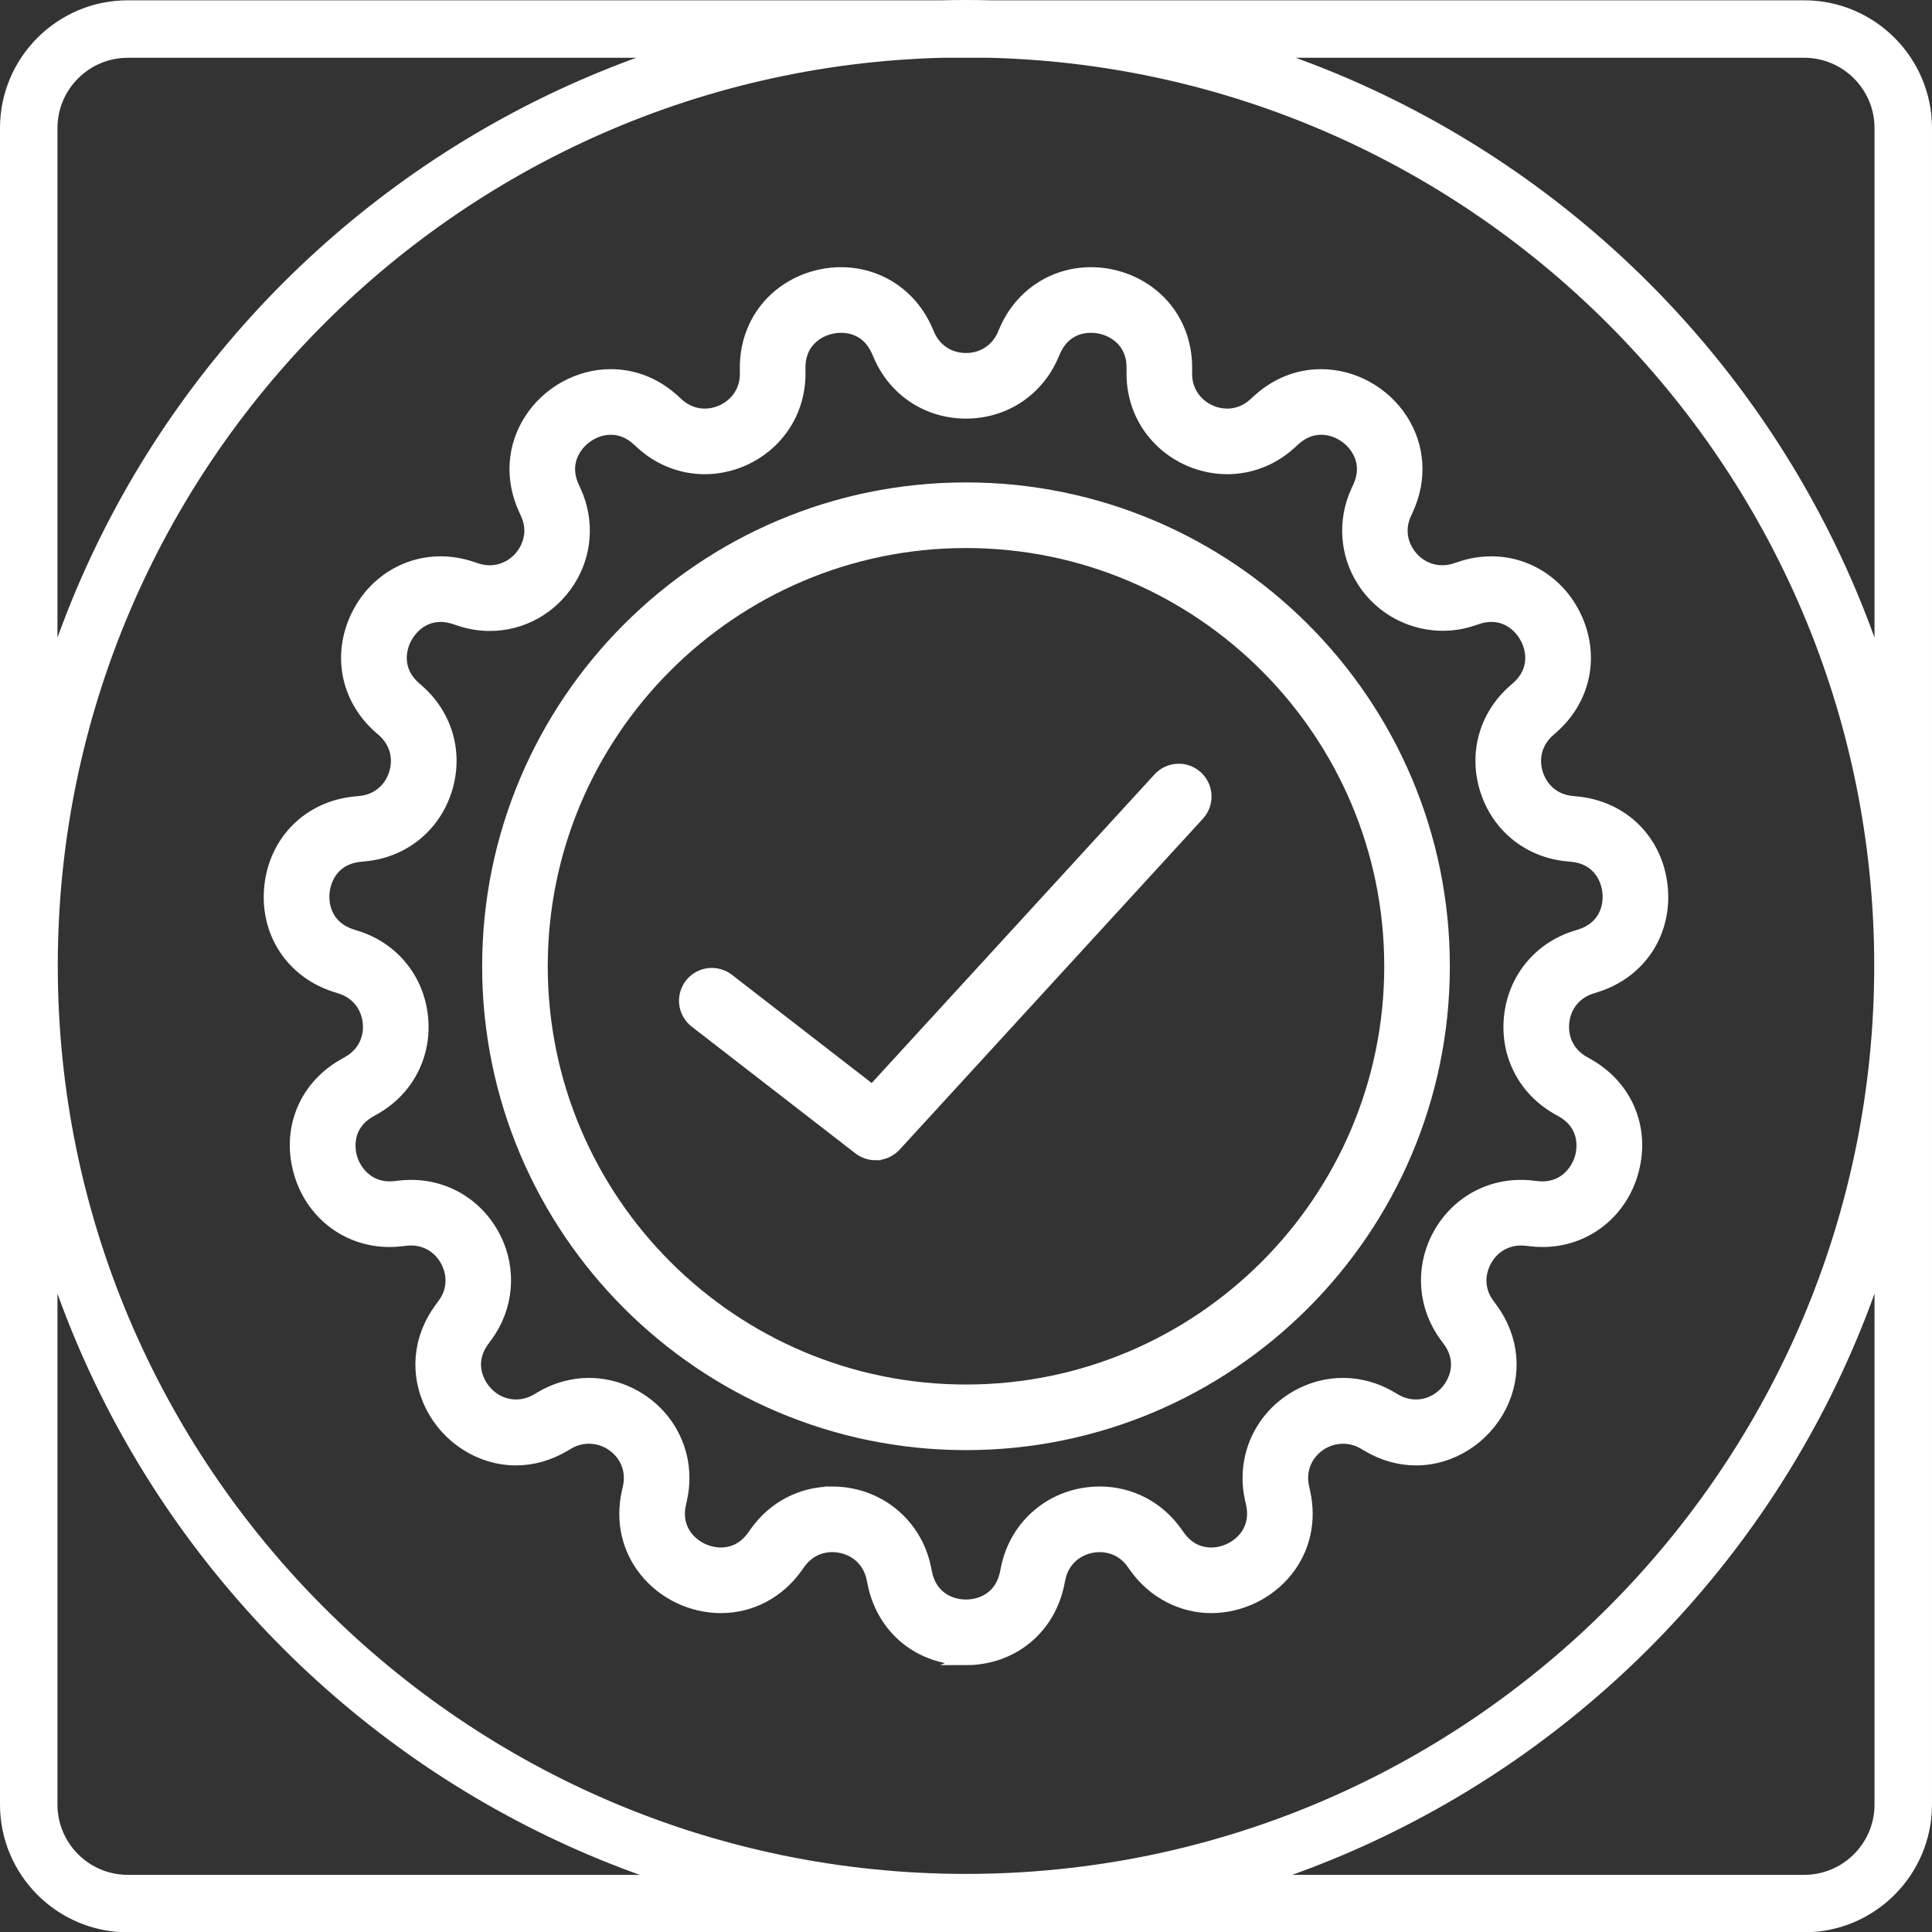
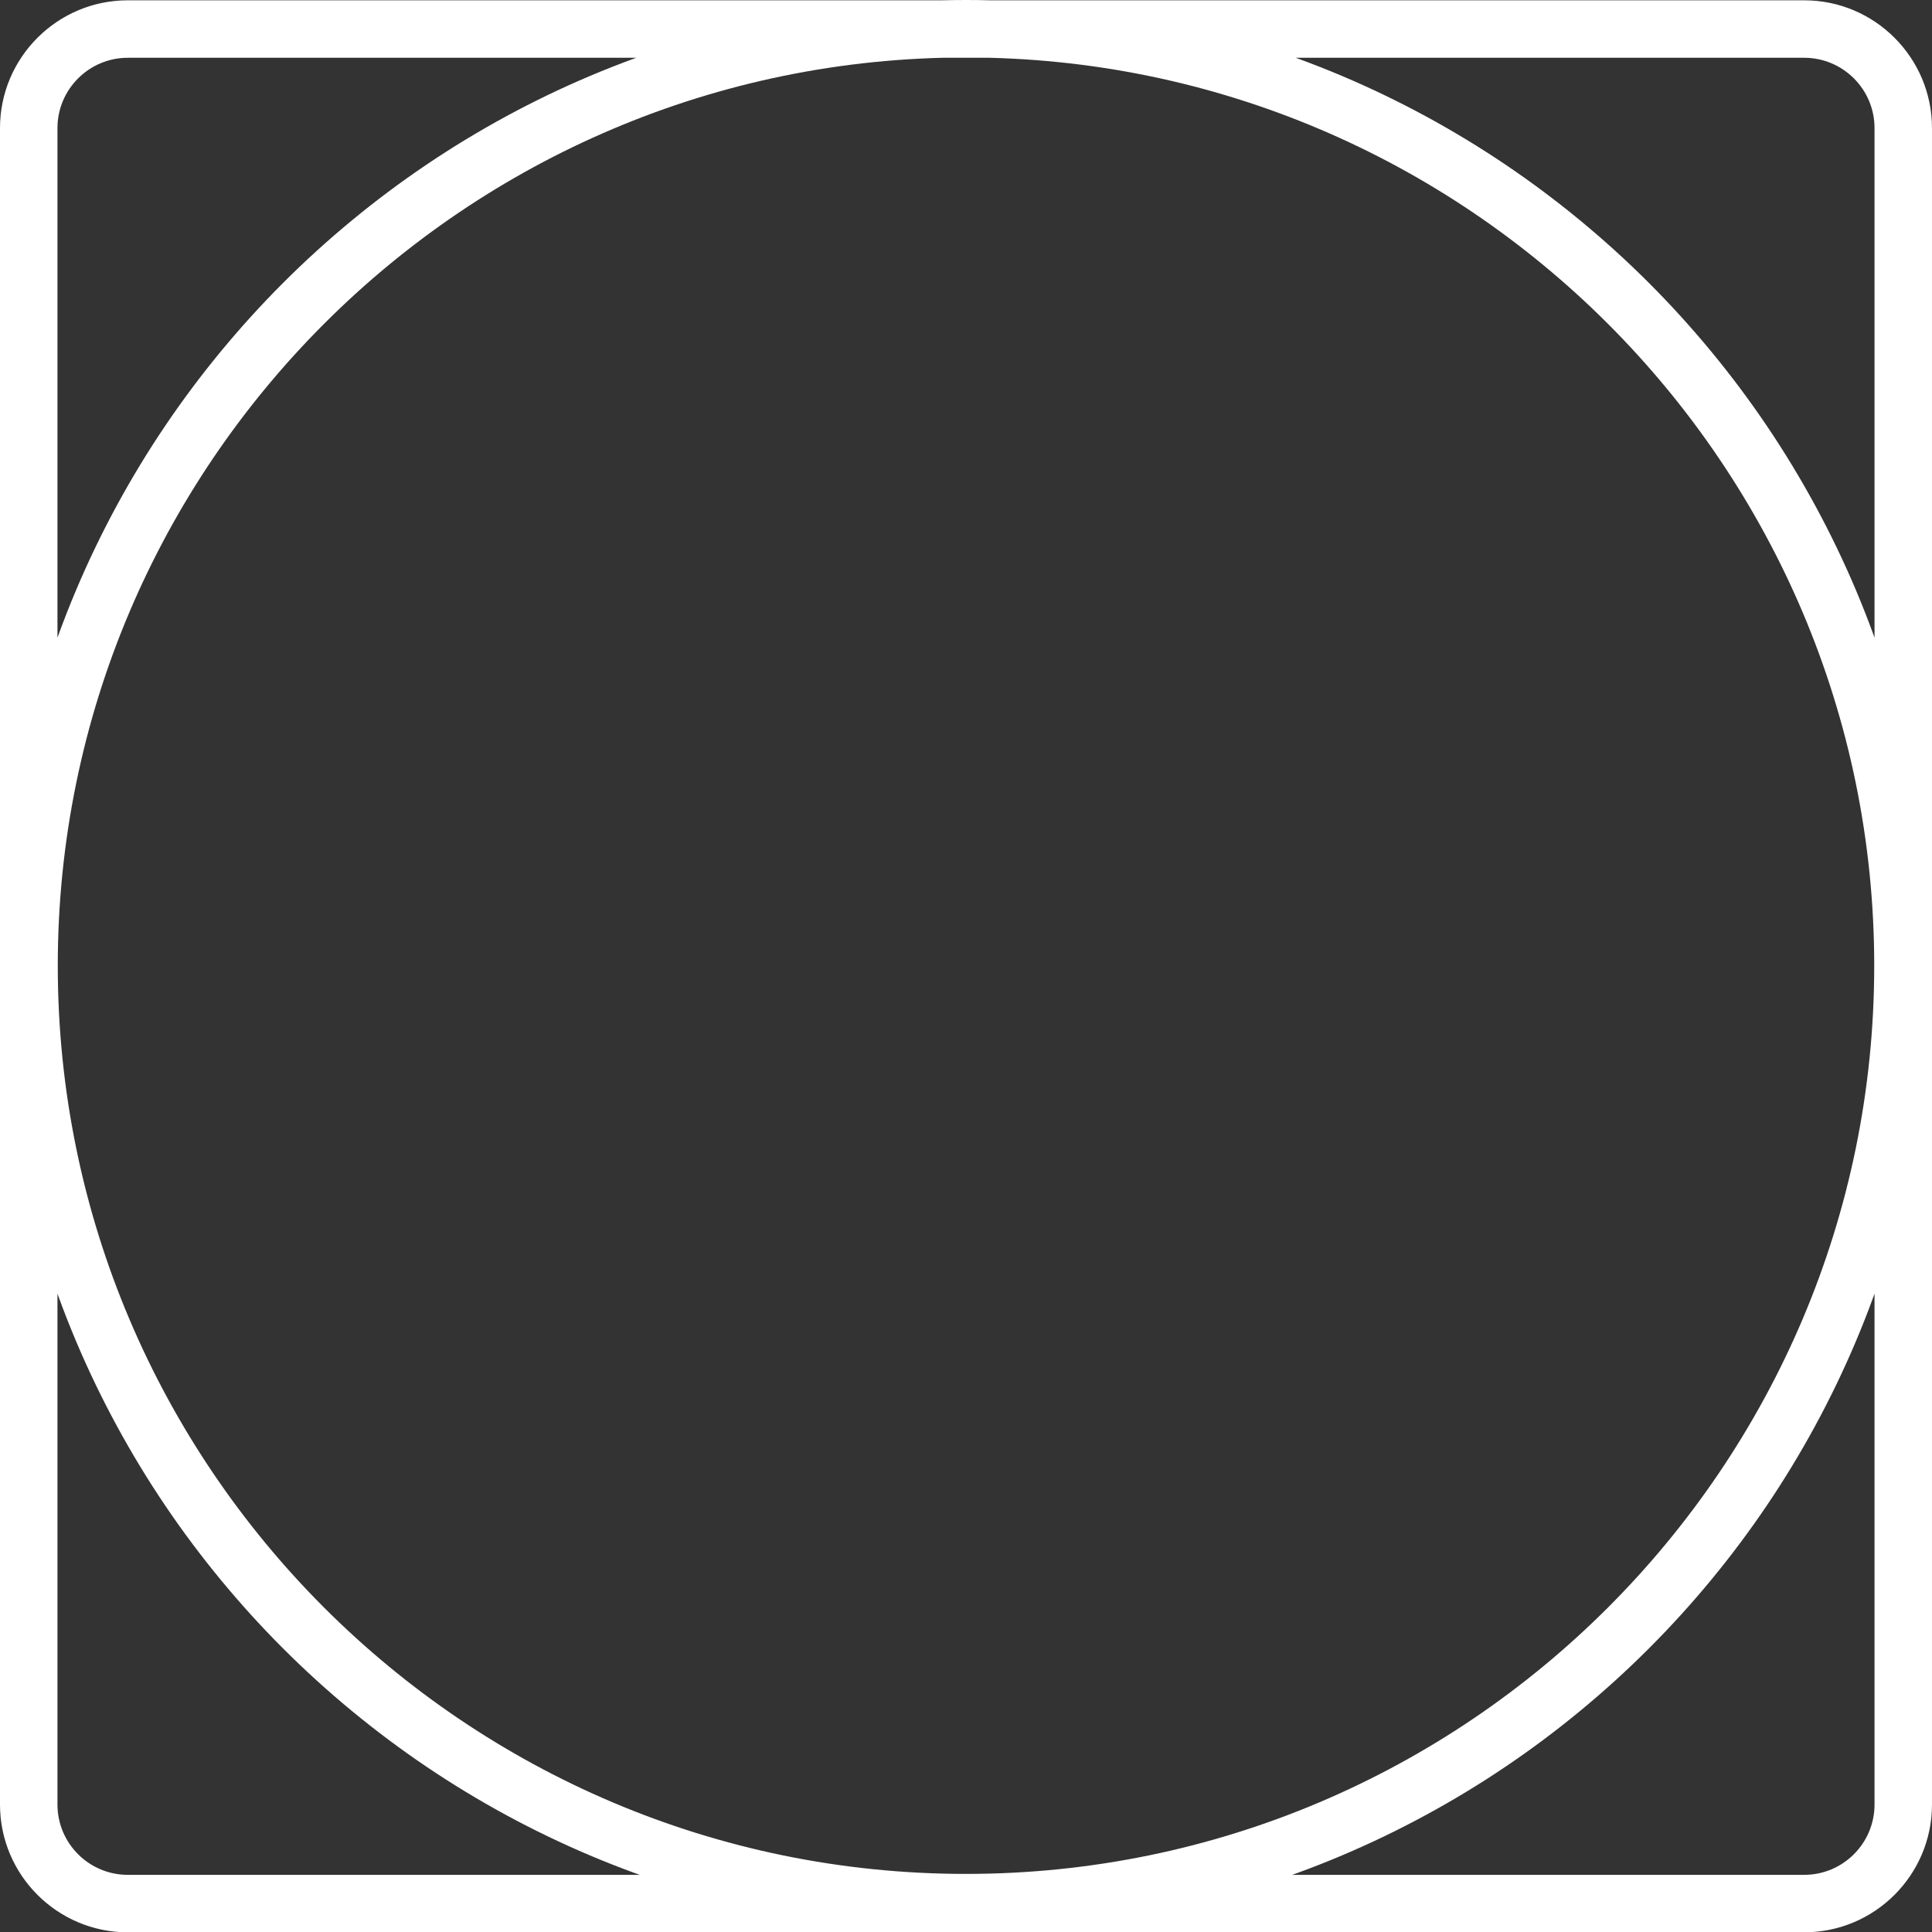
<svg xmlns="http://www.w3.org/2000/svg" id="Layer_2" data-name="Layer 2" viewBox="0 0 3093 3093.5">
  <rect x="0" y="0" width="3093" height="3093.5" fill="#333333" stroke="none" />
  <defs>
    <style>
      .cls-1, .cls-2 {
        fill: #fff;
      }

      .cls-2 {
        stroke: #fff;
        stroke-miterlimit: 10;
        stroke-width: 17px;
      }
    </style>
  </defs>
  <g id="Layer_1-2" data-name="Layer 1">
-     <path class="cls-1" d="M1546.5,3092c-104.86,0-209.68-10.57-311.52-31.41-99.28-20.32-196.94-50.63-290.26-90.1-91.62-38.75-179.98-86.71-262.63-142.55-81.85-55.3-158.82-118.81-228.77-188.75-69.95-69.95-133.45-146.92-188.75-228.77-55.84-82.65-103.8-171.01-142.55-262.63-39.47-93.32-69.79-190.98-90.1-290.26C11.07,1755.68.5,1650.86.5,1546s10.57-209.68,31.41-311.52c20.32-99.28,50.63-196.94,90.1-290.26,38.75-91.62,86.71-179.98,142.55-262.63,55.3-81.85,118.8-158.82,188.75-228.77,69.95-69.95,146.92-133.45,228.77-188.75,82.65-55.84,171.01-103.8,262.63-142.55,93.32-39.47,190.98-69.79,290.26-90.1C1336.82,10.57,1441.64,0,1546.5,0s209.68,10.57,311.52,31.41c99.28,20.32,196.94,50.63,290.26,90.1,91.62,38.75,179.98,86.71,262.63,142.55,81.85,55.3,158.82,118.8,228.77,188.75,69.95,69.95,133.45,146.92,188.75,228.77,55.84,82.65,103.8,171.01,142.55,262.63,39.47,93.32,69.79,190.98,90.1,290.26,20.84,101.85,31.41,206.66,31.41,311.52s-10.57,209.68-31.41,311.52c-20.32,99.28-50.63,196.94-90.1,290.26-38.75,91.62-86.71,179.98-142.55,262.63-55.3,81.85-118.81,158.82-188.75,228.77s-146.92,133.45-228.77,188.75c-82.65,55.84-171.01,103.8-262.63,142.55-93.32,39.47-190.98,69.79-290.26,90.1-101.85,20.84-206.66,31.41-311.52,31.41ZM1546.5,92C744.76,92,92.5,744.26,92.5,1546s652.26,1454,1454,1454,1454-652.26,1454-1454S2348.24,92,1546.5,92ZM2888.45,3093.5H204.55c-112.79,0-204.55-91.76-204.55-204.55V205.05C0,92.26,91.76.5,204.55.5h2683.89c112.79,0,204.55,91.76,204.55,204.55v2683.89c0,112.79-91.76,204.55-204.55,204.55ZM204.55,92.5c-62.06,0-112.55,50.49-112.55,112.55v2683.89c0,62.06,50.49,112.55,112.55,112.55h2683.89c62.06,0,112.55-50.49,112.55-112.55V205.05c0-62.06-50.49-112.55-112.55-112.55H204.55Z" />
+     <path class="cls-1" d="M1546.5,3092c-104.86,0-209.68-10.57-311.52-31.41-99.28-20.32-196.94-50.63-290.26-90.1-91.62-38.75-179.98-86.71-262.63-142.55-81.85-55.3-158.82-118.81-228.77-188.75-69.95-69.95-133.45-146.92-188.75-228.77-55.84-82.65-103.8-171.01-142.55-262.63-39.47-93.32-69.79-190.98-90.1-290.26C11.07,1755.68.5,1650.86.5,1546s10.57-209.68,31.41-311.52c20.32-99.28,50.63-196.94,90.1-290.26,38.75-91.62,86.71-179.98,142.55-262.63,55.3-81.85,118.8-158.82,188.75-228.77,69.95-69.95,146.92-133.45,228.77-188.75,82.65-55.84,171.01-103.8,262.63-142.55,93.32-39.47,190.98-69.79,290.26-90.1C1336.82,10.57,1441.64,0,1546.5,0s209.68,10.57,311.52,31.41c99.28,20.32,196.94,50.63,290.26,90.1,91.62,38.75,179.98,86.71,262.63,142.55,81.85,55.3,158.82,118.8,228.77,188.75,69.95,69.95,133.45,146.92,188.75,228.77,55.84,82.65,103.8,171.01,142.55,262.63,39.47,93.32,69.79,190.98,90.1,290.26,20.84,101.85,31.41,206.66,31.41,311.52s-10.57,209.68-31.41,311.52c-20.32,99.28-50.63,196.94-90.1,290.26-38.75,91.62-86.71,179.98-142.55,262.63-55.3,81.85-118.81,158.82-188.75,228.77s-146.92,133.45-228.77,188.75c-82.65,55.84-171.01,103.8-262.63,142.55-93.32,39.47-190.98,69.79-290.26,90.1-101.85,20.84-206.66,31.41-311.52,31.41M1546.5,92C744.76,92,92.5,744.26,92.5,1546s652.26,1454,1454,1454,1454-652.26,1454-1454S2348.24,92,1546.5,92ZM2888.45,3093.5H204.55c-112.79,0-204.55-91.76-204.55-204.55V205.05C0,92.26,91.76.5,204.55.5h2683.89c112.79,0,204.55,91.76,204.55,204.55v2683.89c0,112.79-91.76,204.55-204.55,204.55ZM204.55,92.5c-62.06,0-112.55,50.49-112.55,112.55v2683.89c0,62.06,50.49,112.55,112.55,112.55h2683.89c62.06,0,112.55-50.49,112.55-112.55V205.05c0-62.06-50.49-112.55-112.55-112.55H204.55Z" />
    <g>
-       <path class="cls-2" d="M1401.56,1848.96c-9.44,0-18.93-3.03-26.93-9.21l-262.01-202.86c-19.22-14.88-22.74-42.53-7.86-61.75,14.88-19.21,42.52-22.71,61.76-7.86l229.98,178.07,458.12-499.88c16.43-17.95,44.26-19.13,62.19-2.72,17.92,16.43,19.14,44.27,2.72,62.19l-485.5,529.74c-8.64,9.43-20.51,14.28-32.47,14.28Z" />
-       <path class="cls-2" d="M1546.5,2313.04c-422.43,0-766.11-343.67-766.11-766.11s343.67-766.11,766.11-766.11,766.1,343.67,766.1,766.11-343.67,766.11-766.1,766.11ZM1546.5,868.86c-373.9,0-678.08,304.18-678.08,678.08s304.18,678.08,678.08,678.08,678.08-304.18,678.08-678.08-304.18-678.08-678.08-678.08Z" />
-       <path class="cls-2" d="M1546.5,2657.25c-74.35,0-134.26-48.96-149.07-121.8l-1.57-7.66c-7.23-35.56-37.07-51.45-63.44-51.45-12.08,0-34.84,3.51-51.56,26.95l-4.59,6.41c-29.13,40.83-73.63,64.27-122.1,64.27h-.02c-47,0-92.56-21.78-121.86-58.29-28.61-35.65-38.7-80.84-28.4-127.25l1.71-7.72c4.31-19.43.02-38.44-12.07-53.5-19.71-24.52-54.95-32.17-83.05-15.59l-6.8,4.01c-24.63,14.51-50.83,21.87-77.85,21.87h-.02c-56.41,0-109.82-33.65-136.09-85.75-25.94-51.45-20.52-110.4,14.47-157.69l4.67-6.32c21.21-28.67,11.13-56.28,5.82-66.83-12.41-24.62-36.72-38.13-64.59-35.01l-7.82.89c-6.44.73-12.73,1.07-18.86,1.07-69.15.01-127.66-45.76-145.6-113.88-18.08-68.64,10.31-135.67,72.31-170.76l6.89-3.89c22.88-12.95,34.91-36.31,32.16-62.49-2.76-26.16-19.38-46.52-44.49-54.43l-7.49-2.35c-70.93-22.36-113.34-87.06-105.57-160.99,7.77-73.94,62.71-128.41,136.71-135.54l7.86-.75c26.18-2.53,46.67-18.98,54.81-44,8.13-25.03,1.22-50.39-18.49-67.82l-5.89-5.21c-48.59-42.98-64.66-106.91-41.95-166.86,22.96-60.59,78.21-99.75,140.75-99.75,16.71,0,33.62,2.81,50.26,8.39l7.5,2.5c28.6,9.6,58.5-1.56,74.54-26.52,6.96-10.82,16.75-33.11,4.1-60.85l-3.27-7.17c-22.01-48.3-18.65-100.83,9.2-144.13,28.52-44.34,78.39-71.88,130.16-71.88,37.54,0,72.75,14.1,101.85,40.76l5.8,5.3c15.41,14.12,31.69,17.08,42.64,17.08,17.44,0,34.52-7.15,46.86-19.59,8.29-8.36,18.12-23,17.92-45.29l-.06-7.9c-.37-41.53,14.81-79.92,42.7-108.07,28.68-28.93,69.04-45.52,110.76-45.52,60.66,0,113.6,35.11,138.18,91.62l3.16,7.26c10.48,24.09,32.45,38.5,58.77,38.5s48.29-14.41,58.79-38.54l3.11-7.19c24.6-56.54,77.54-91.65,138.2-91.65,41.71,0,82.09,16.59,110.76,45.52,27.9,28.14,43.07,66.54,42.7,108.09l-.07,7.85c-.19,22.33,9.64,36.97,17.92,45.33,12.34,12.44,29.41,19.59,46.86,19.59,10.94,0,27.23-2.96,42.62-17.06l5.84-5.34c29.08-26.64,64.29-40.74,101.83-40.74,51.77,0,101.66,27.54,130.17,71.88,27.85,43.3,31.2,95.83,9.19,144.12l-3.3,7.22c-12.62,27.69-2.83,49.99,4.13,60.81,16.05,24.94,45.86,36.1,74.57,26.52l7.45-2.5c16.67-5.58,33.58-8.39,50.29-8.39,62.54,0,117.78,39.15,140.74,99.74,22.71,59.95,6.64,123.89-41.93,166.86l-5.89,5.21c-19.72,17.44-26.63,42.8-18.49,67.83,8.14,25.03,28.63,41.48,54.82,44l7.82.75c74.02,7.12,128.96,61.59,136.73,135.54,7.77,73.93-34.65,138.63-105.55,160.98l-7.57,2.39c-25.06,7.9-41.68,28.25-44.43,54.41-2.75,26.18,9.29,49.54,32.2,62.5l6.86,3.88c61.99,35.08,90.38,102.1,72.3,170.74-17.92,68.13-76.43,113.89-145.58,113.91-6.15.01-12.42-.34-18.87-1.07l-7.82-.89c-27.83-3.12-52.17,10.39-64.59,35.01-5.32,10.54-15.39,38.16,5.8,66.79l4.71,6.37c34.98,47.26,40.38,106.21,14.44,157.65-26.26,52.11-79.68,85.77-136.09,85.77-27.03,0-53.22-7.36-77.88-21.88l-6.79-3.99c-28.07-16.58-63.37-8.93-83.05,15.59-12.09,15.06-16.38,34.07-12.07,53.52l1.71,7.67c10.28,46.43.2,91.62-28.4,127.25-29.3,36.51-74.86,58.3-121.87,58.3s-92.97-23.43-122.12-64.27l-4.57-6.41c-16.73-23.45-39.49-26.95-51.58-26.95-26.36,0-56.2,15.9-63.42,51.39l-1.59,7.78c-14.81,72.79-74.72,121.75-149.07,121.75ZM1332.41,2388.3c73.55,0,135.11,50.12,149.7,121.88l1.57,7.65c7.71,37.9,37.5,51.39,62.82,51.39s55.12-13.49,62.81-51.33l1.59-7.77c14.58-71.7,76.14-121.82,149.67-121.82,49.37,0,94.29,23.28,123.23,63.85l4.58,6.42c16.14,22.62,36.34,27.37,50.45,27.37,20.25,0,40.65-9.72,53.21-25.38,8.18-10.19,16.74-27.66,11.11-53.09l-1.71-7.67c-10.06-45.39.65-91.92,29.36-127.69,29.01-36.13,73.58-57.69,119.26-57.69,26.73,0,53.4,7.38,77.14,21.36l6.79,4c33.99,20.06,73.81,5.73,90.67-27.67,6.36-12.61,13.95-37.91-6.62-65.7l-4.7-6.36c-34.36-46.42-39.6-107.27-13.64-158.76,28.76-57.07,87.64-90.24,153.17-82.86l7.82.89c40.01,4.72,63.03-23.66,69.36-47.76,2.92-11.11,9.37-49.14-30.53-71.72l-6.86-3.88c-53.55-30.29-82.82-87.12-76.39-148.31,6.43-61.19,46.87-110.69,105.54-129.19l7.57-2.38c36.78-11.59,47.08-42.64,44.43-67.82-2.64-25.19-19.17-53.41-57.61-57.11l-7.82-.75c-61.26-5.9-111.11-45.9-130.12-104.42-19.02-58.51-2.2-120.19,43.88-160.96l5.89-5.21c30-26.54,22.54-57.62,17.95-69.74-7.5-19.79-27.3-42.91-58.42-42.91-7.2,0-14.71,1.29-22.34,3.84l-7.43,2.51c-66.38,22.2-139.09-4.14-176.56-62.37-27.95-43.45-31.75-97.65-10.17-144.98l3.3-7.22c12.13-26.63,4.98-47.31-3.15-59.96-12.29-19.13-34.33-31.47-56.14-31.47-15.35,0-29.6,5.93-42.38,17.63l-5.84,5.34c-28.26,25.9-64.51,40.17-102.06,40.17-40.76,0-80.62-16.63-109.38-45.65-28.37-28.62-43.79-66.98-43.44-108.04l.07-7.85c.16-18.44-5.62-33.7-17.19-45.37-12.08-12.19-30.11-19.46-48.24-19.46-15.17,0-42.81,5.03-57.46,38.68l-3.12,7.2c-24.55,56.46-78.01,91.5-139.53,91.5s-114.98-35.05-139.51-91.47l-3.16-7.26c-14.63-33.62-42.26-38.65-57.44-38.65-18.13,0-36.16,7.27-48.24,19.46-11.57,11.68-17.35,26.93-17.19,45.35l.06,7.9c.36,41.04-15.06,79.4-43.43,108.02-28.76,29.01-68.62,45.65-109.38,45.65-37.56,0-73.81-14.27-102.09-40.19l-5.79-5.3c-12.8-11.72-27.05-17.65-42.4-17.65-21.8,0-43.83,12.36-56.13,31.47-8.14,12.65-15.28,33.33-3.12,60.01l3.26,7.16c21.58,47.35,17.79,101.55-10.16,144.98-28.38,44.13-76.06,70.48-127.52,70.48-16.46,0-32.96-2.73-49.02-8.1l-7.49-2.51c-7.6-2.55-15.11-3.84-22.31-3.84-31.12,0-50.92,23.11-58.43,42.91-4.6,12.13-12.04,43.21,17.94,69.73l5.89,5.21c46.1,40.78,62.91,102.46,43.9,160.97-19.01,58.51-68.86,98.52-130.1,104.42l-7.87.75c-38.41,3.71-54.94,31.93-57.59,57.11-2.64,25.18,7.65,56.22,44.48,67.84l7.49,2.35c58.69,18.5,99.14,68.01,105.57,129.2,6.43,61.19-22.83,118.01-76.38,148.31l-6.89,3.89c-39.89,22.58-33.44,60.6-30.51,71.72,6.34,24.11,29.54,52.43,69.35,47.75l7.82-.89c65.44-7.47,124.4,25.79,153.17,82.86,25.95,51.49,20.72,112.34-13.66,158.79l-4.66,6.31c-20.59,27.82-12.99,53.13-6.64,65.73,16.85,33.43,56.68,47.66,90.68,27.66l6.8-4.01c23.72-13.97,50.39-21.35,77.12-21.35,45.67,0,90.25,21.57,119.26,57.69,28.71,35.77,39.42,82.31,29.35,127.67l-1.71,7.72c-5.64,25.4,2.93,42.88,11.11,53.07,12.56,15.66,32.94,25.38,53.21,25.37,14.11,0,34.31-4.75,50.44-27.37l4.59-6.42c28.94-40.57,73.86-63.85,123.22-63.85Z" />
-     </g>
+       </g>
  </g>
</svg>